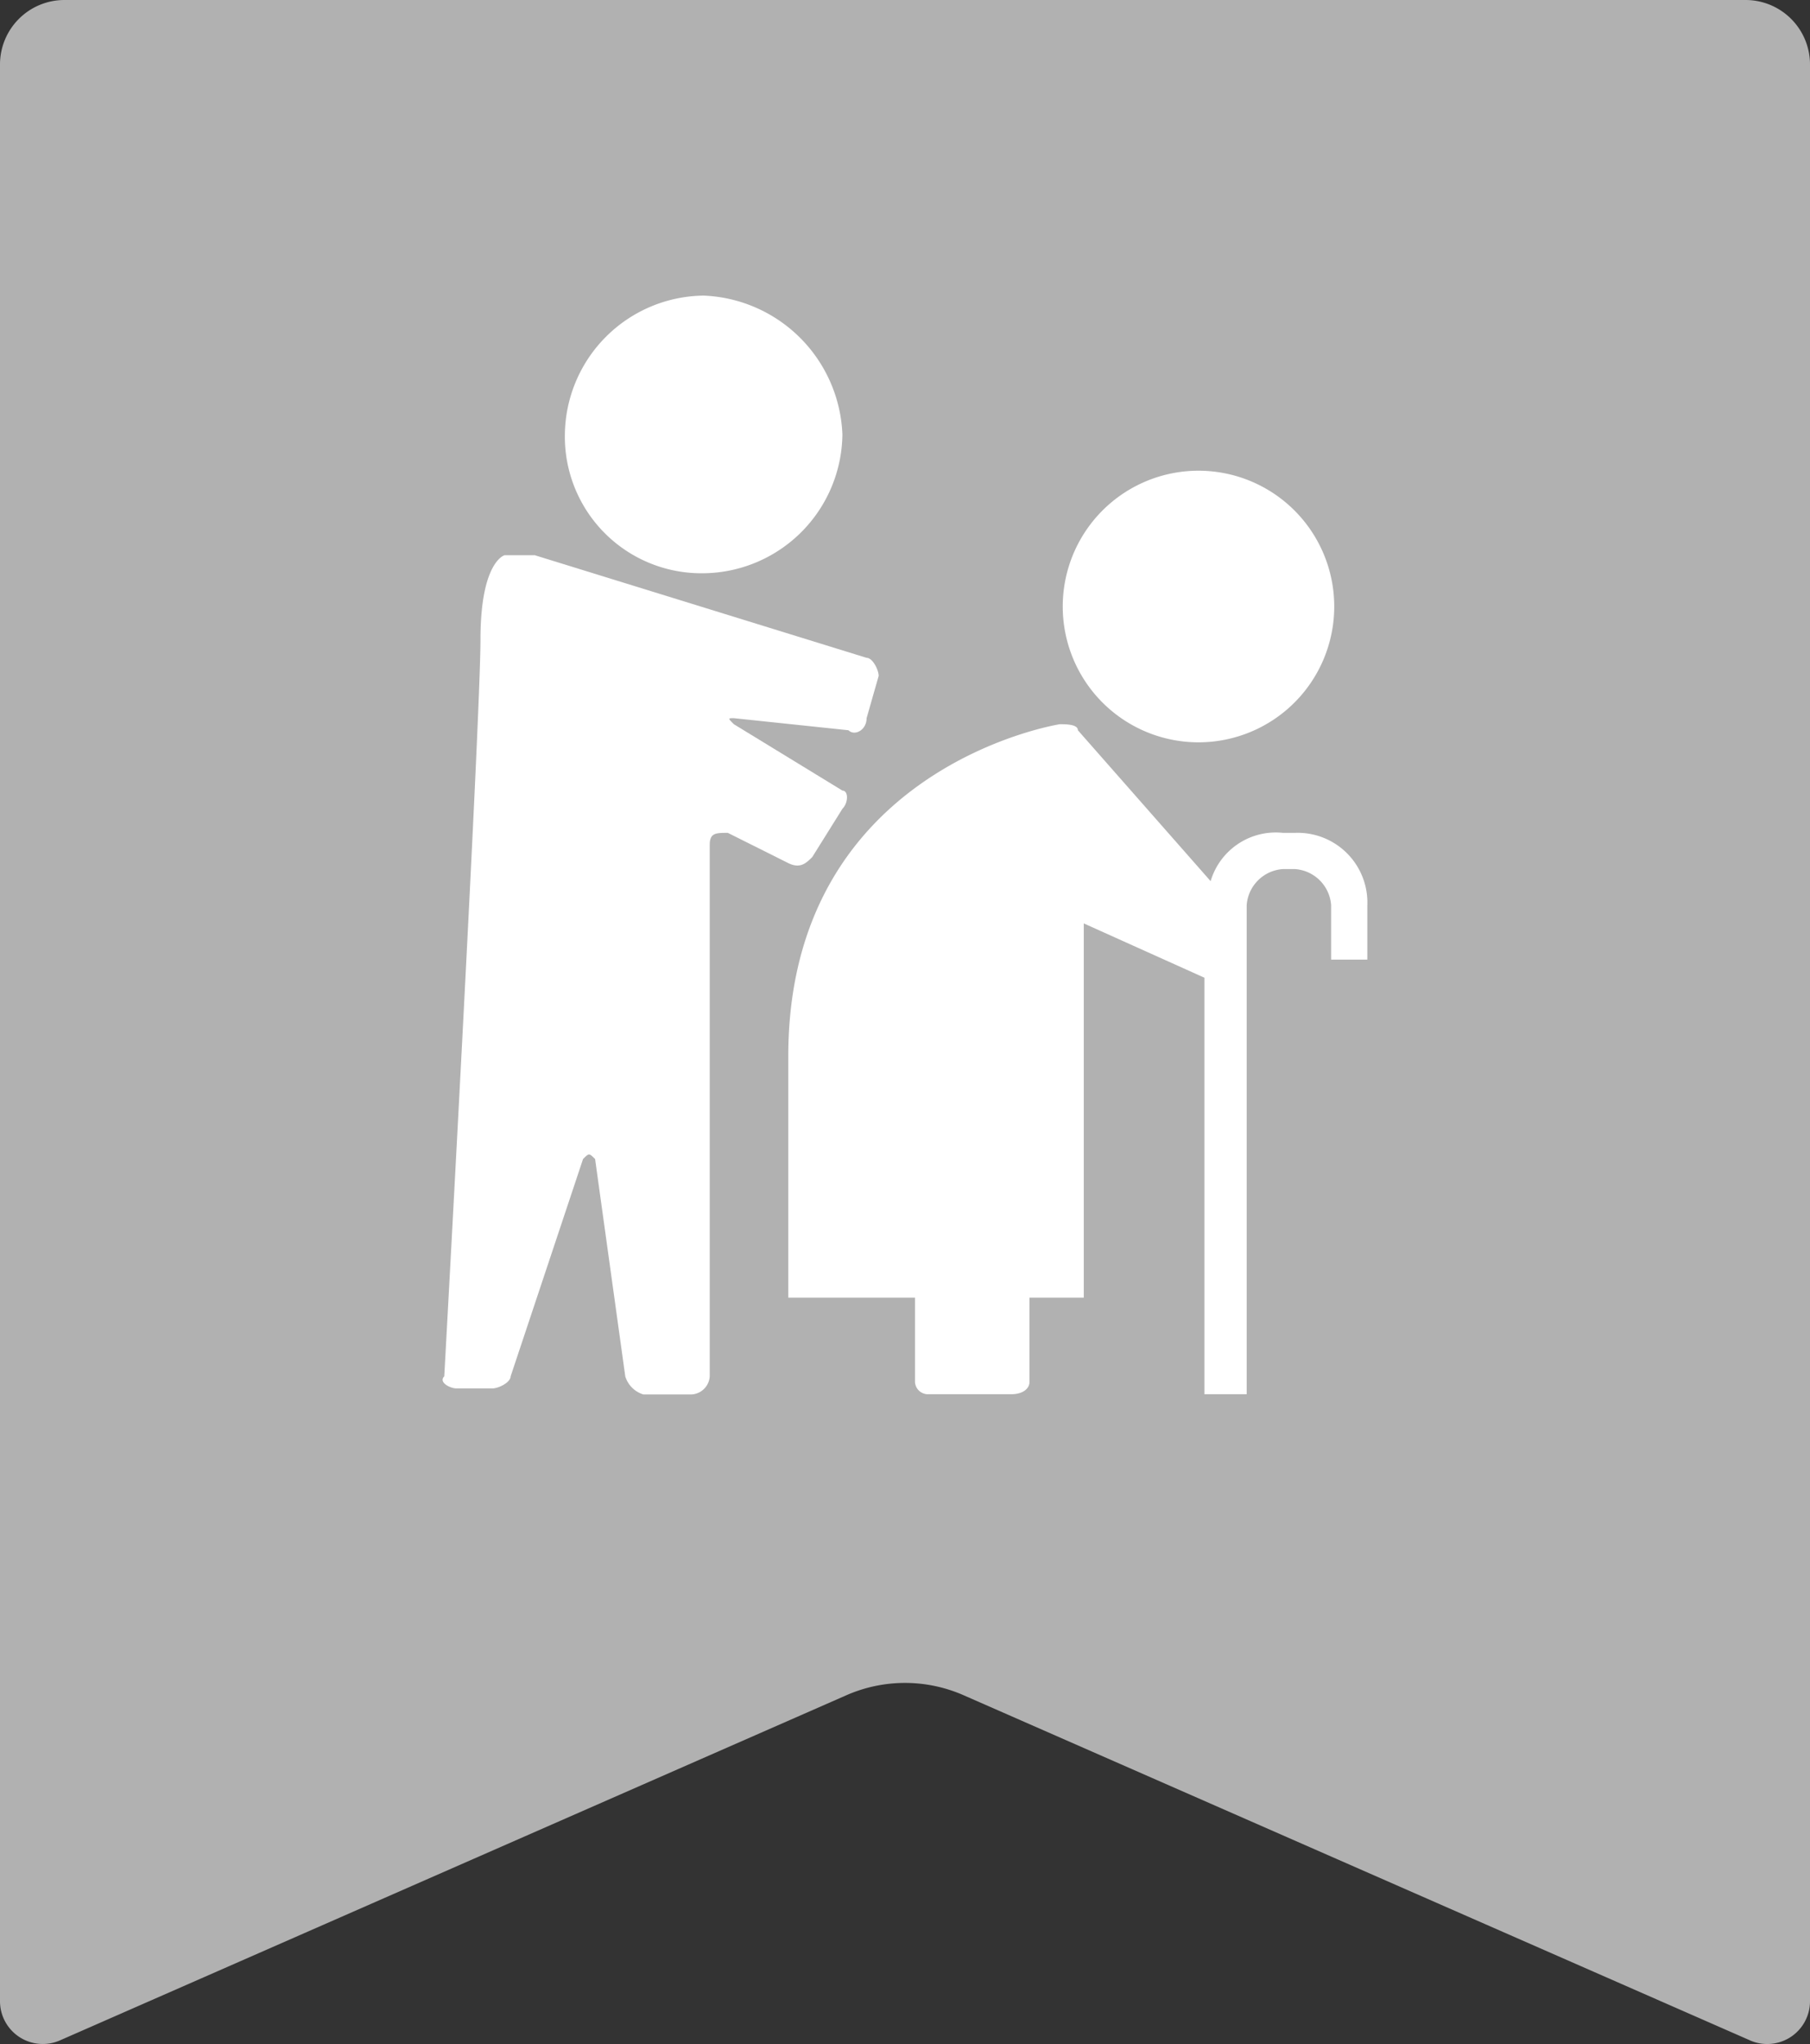
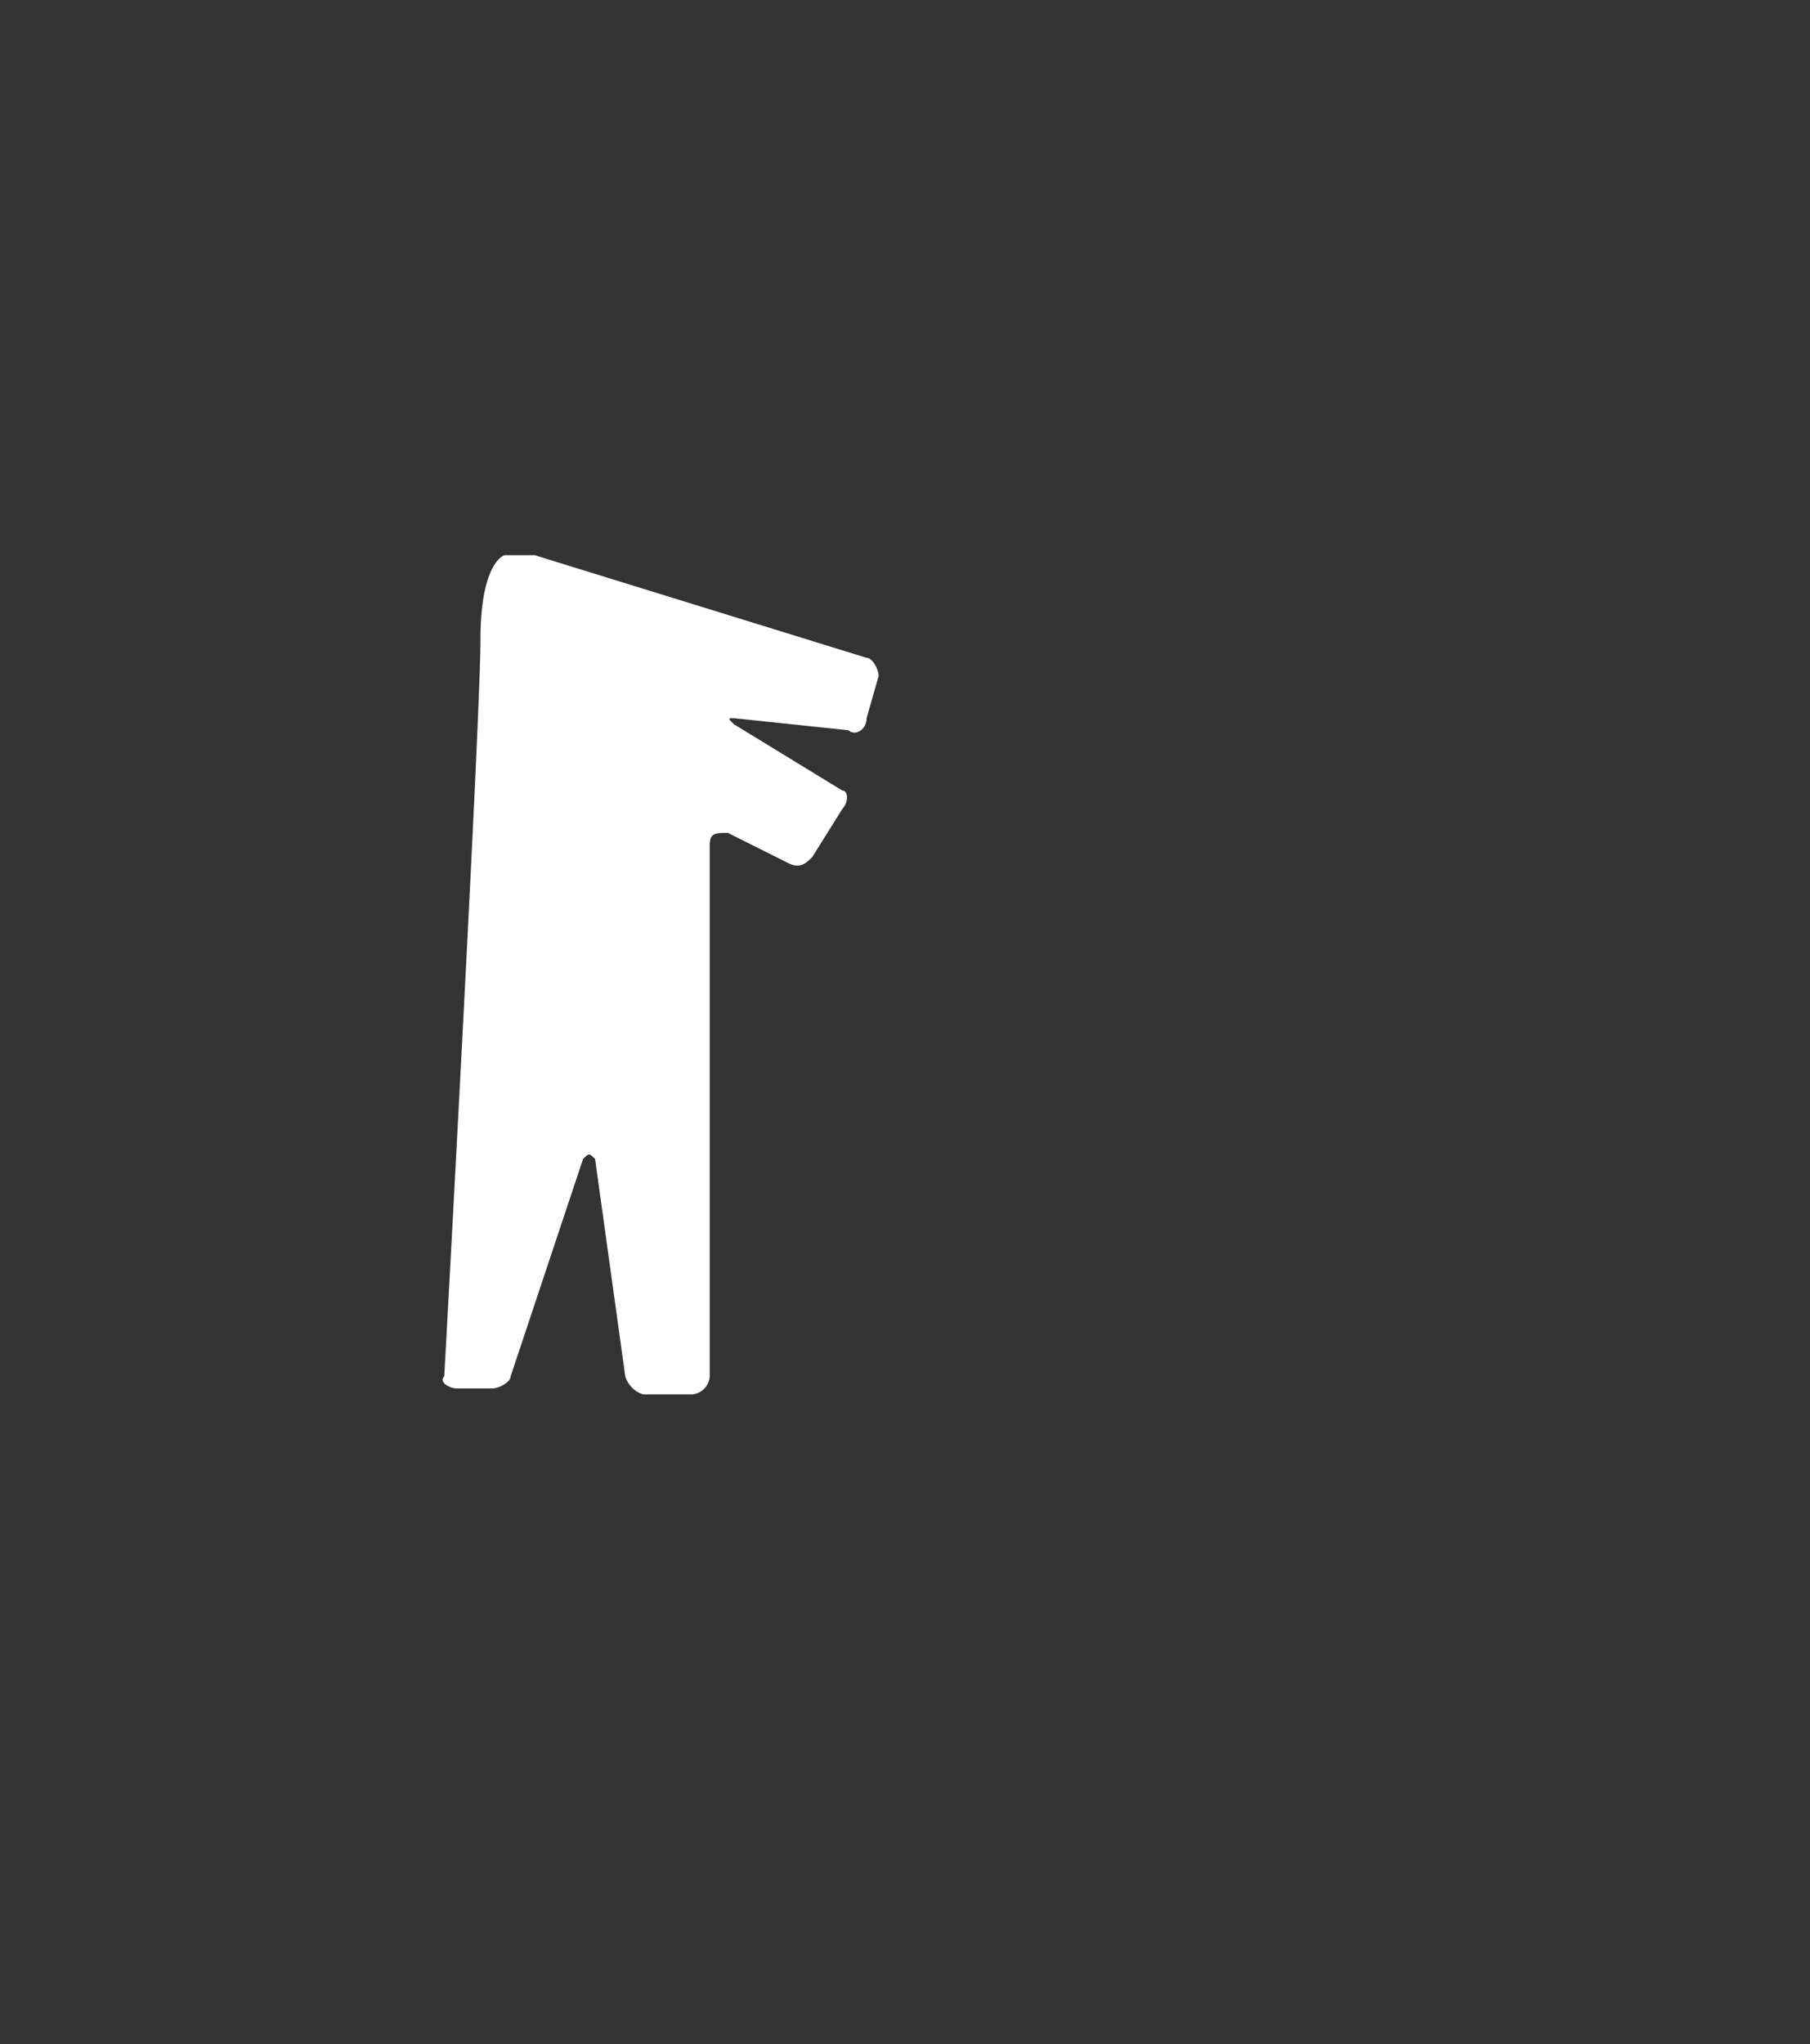
<svg xmlns="http://www.w3.org/2000/svg" width="60" height="67.728" viewBox="0 0 60 67.728">
  <rect x="0" y="0" width="60" height="67.728" fill="#333333" stroke="none" />
  <defs>
    <clipPath id="clip-path">
-       <rect id="長方形_23964" data-name="長方形 23964" width="60" height="67.728" fill="#b1b1b1" />
-     </clipPath>
+       </clipPath>
  </defs>
  <g id="グループ_9159" data-name="グループ 9159" transform="translate(-200 -1758.827)">
    <g id="グループ_9125" data-name="グループ 9125" transform="translate(200 1758.827)">
      <g id="グループ_9080" data-name="グループ 9080" transform="translate(0 0)" clip-path="url(#clip-path)">
-         <path id="パス_8803" data-name="パス 8803" d="M58.012,67.608,31.934,56.168a4.828,4.828,0,0,0-3.868,0L1.988,67.608A1.418,1.418,0,0,1,0,66.309V2.137A2.136,2.136,0,0,1,2.135,0h55.73A2.136,2.136,0,0,1,60,2.137V66.309a1.418,1.418,0,0,1-1.988,1.3" transform="translate(0 0)" fill="#b1b1b1" />
-       </g>
+         </g>
    </g>
    <g id="グループ_9123" data-name="グループ 9123" transform="translate(-704.362 -58.736)">
-       <path id="パス_7671" data-name="パス 7671" d="M85.6,158.763a4.5,4.5,0,1,0,0-9,4.5,4.5,0,1,0,0,9" transform="translate(858.491 1683.397)" fill="#fff" />
-       <path id="パス_7672" data-name="パス 7672" d="M75.761,155.483a4.654,4.654,0,0,0,4.6-4.6,4.794,4.794,0,0,0-4.6-4.6,4.654,4.654,0,0,0-4.6,4.6,4.527,4.527,0,0,0,4.6,4.6" transform="translate(851.926 1681.075)" fill="#fff" />
-       <path id="パス_7673" data-name="パス 7673" d="M92.405,158.4h-.4a2.253,2.253,0,0,0-2.4,1.6l-4.4-5c0-.2-.4-.2-.6-.2,0,0-9,1.4-9,11v8h4.2v2.8a.43.43,0,0,0,.4.4H83c.4,0,.6-.2.6-.4v-2.8h1.8V161.4l4,1.8v13.8h1.4V160.8a1.291,1.291,0,0,1,1.2-1.2h.4a1.291,1.291,0,0,1,1.2,1.2v1.8h1.2v-1.8a2.311,2.311,0,0,0-2.4-2.4" transform="translate(854.888 1686.76)" fill="#fff" />
      <path id="パス_7674" data-name="パス 7674" d="M80.986,161.443l1-1.6c.2-.2.2-.6,0-.6l-3.6-2.2c-.2-.2-.2-.2,0-.2l3.8.4c.2.2.6,0,.6-.4l.4-1.4c0-.2-.2-.6-.4-.6l-11-3.4h-1s-.8.2-.8,2.8-1.2,24.408-1.2,24.408c-.2.2.2.4.4.4h1.2c.2,0,.6-.2.6-.4l2.4-7.2c.2-.2.2-.2.4,0l1,7.2a.9.9,0,0,0,.6.6h1.6a.639.639,0,0,0,.6-.6V161.043c0-.4.2-.4.6-.4l2,1c.4.2.6,0,.8-.2" transform="translate(850.303 1684.517)" fill="#fff" />
    </g>
  </g>
</svg>